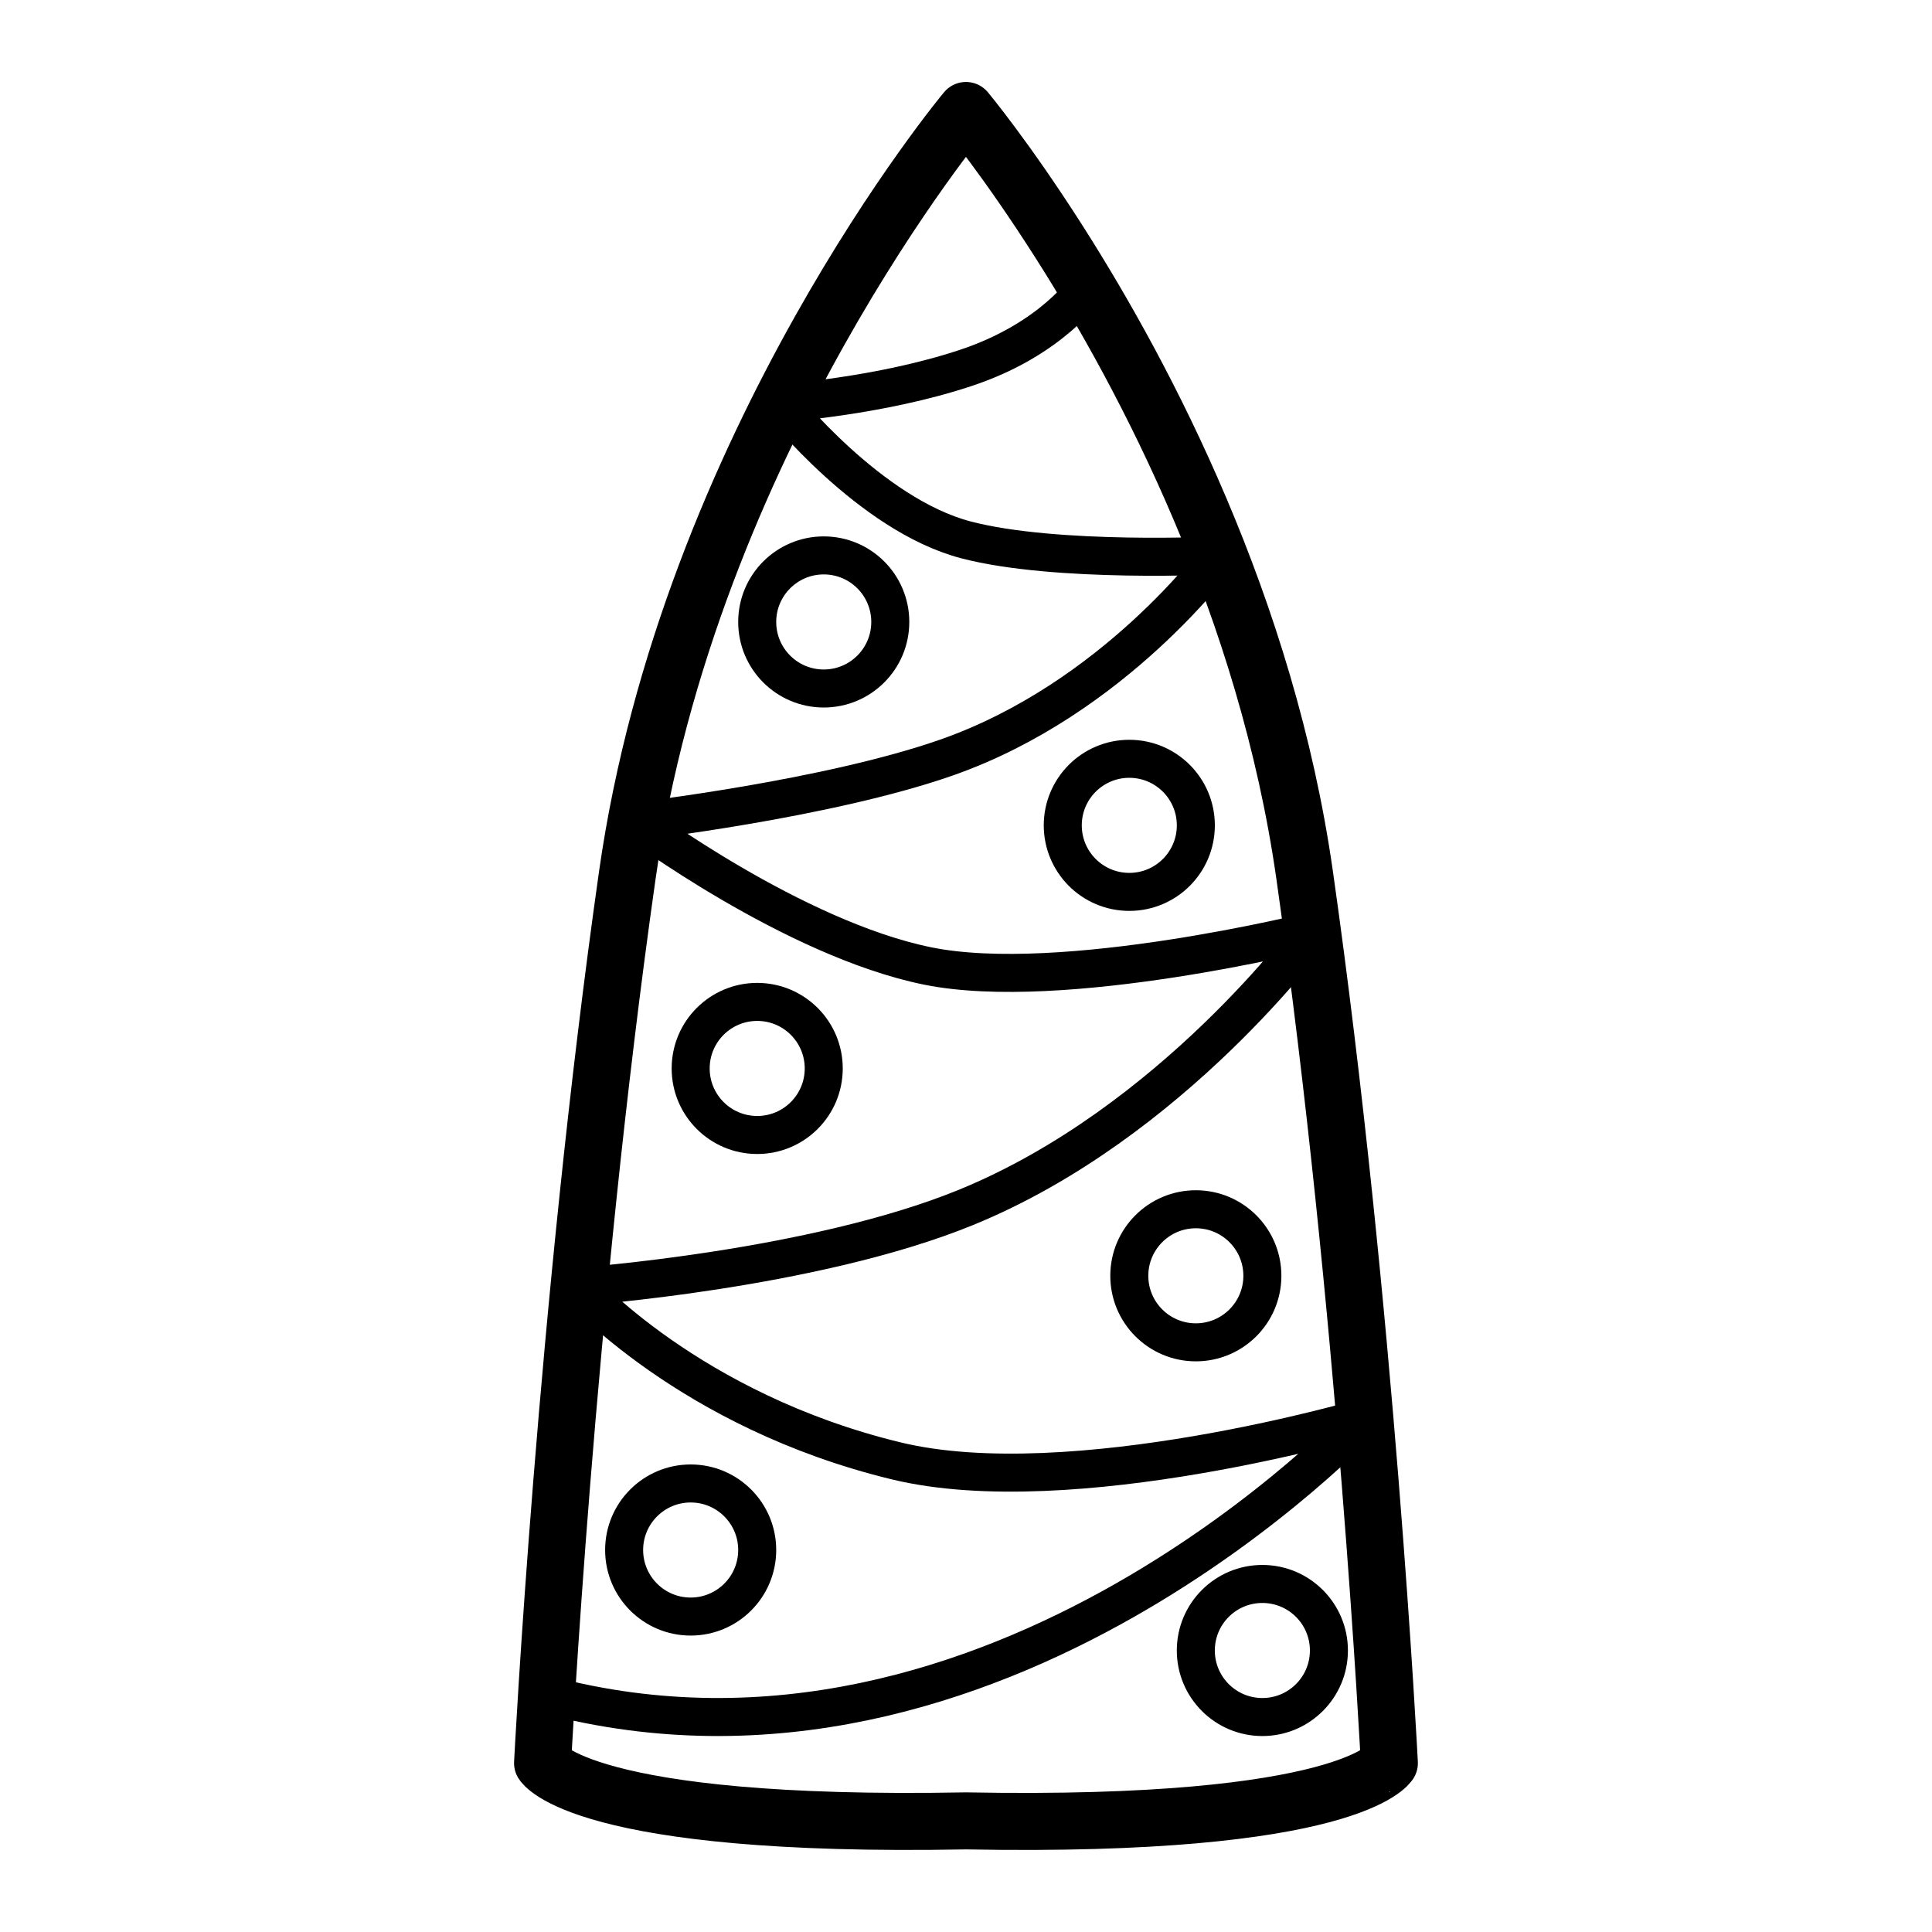
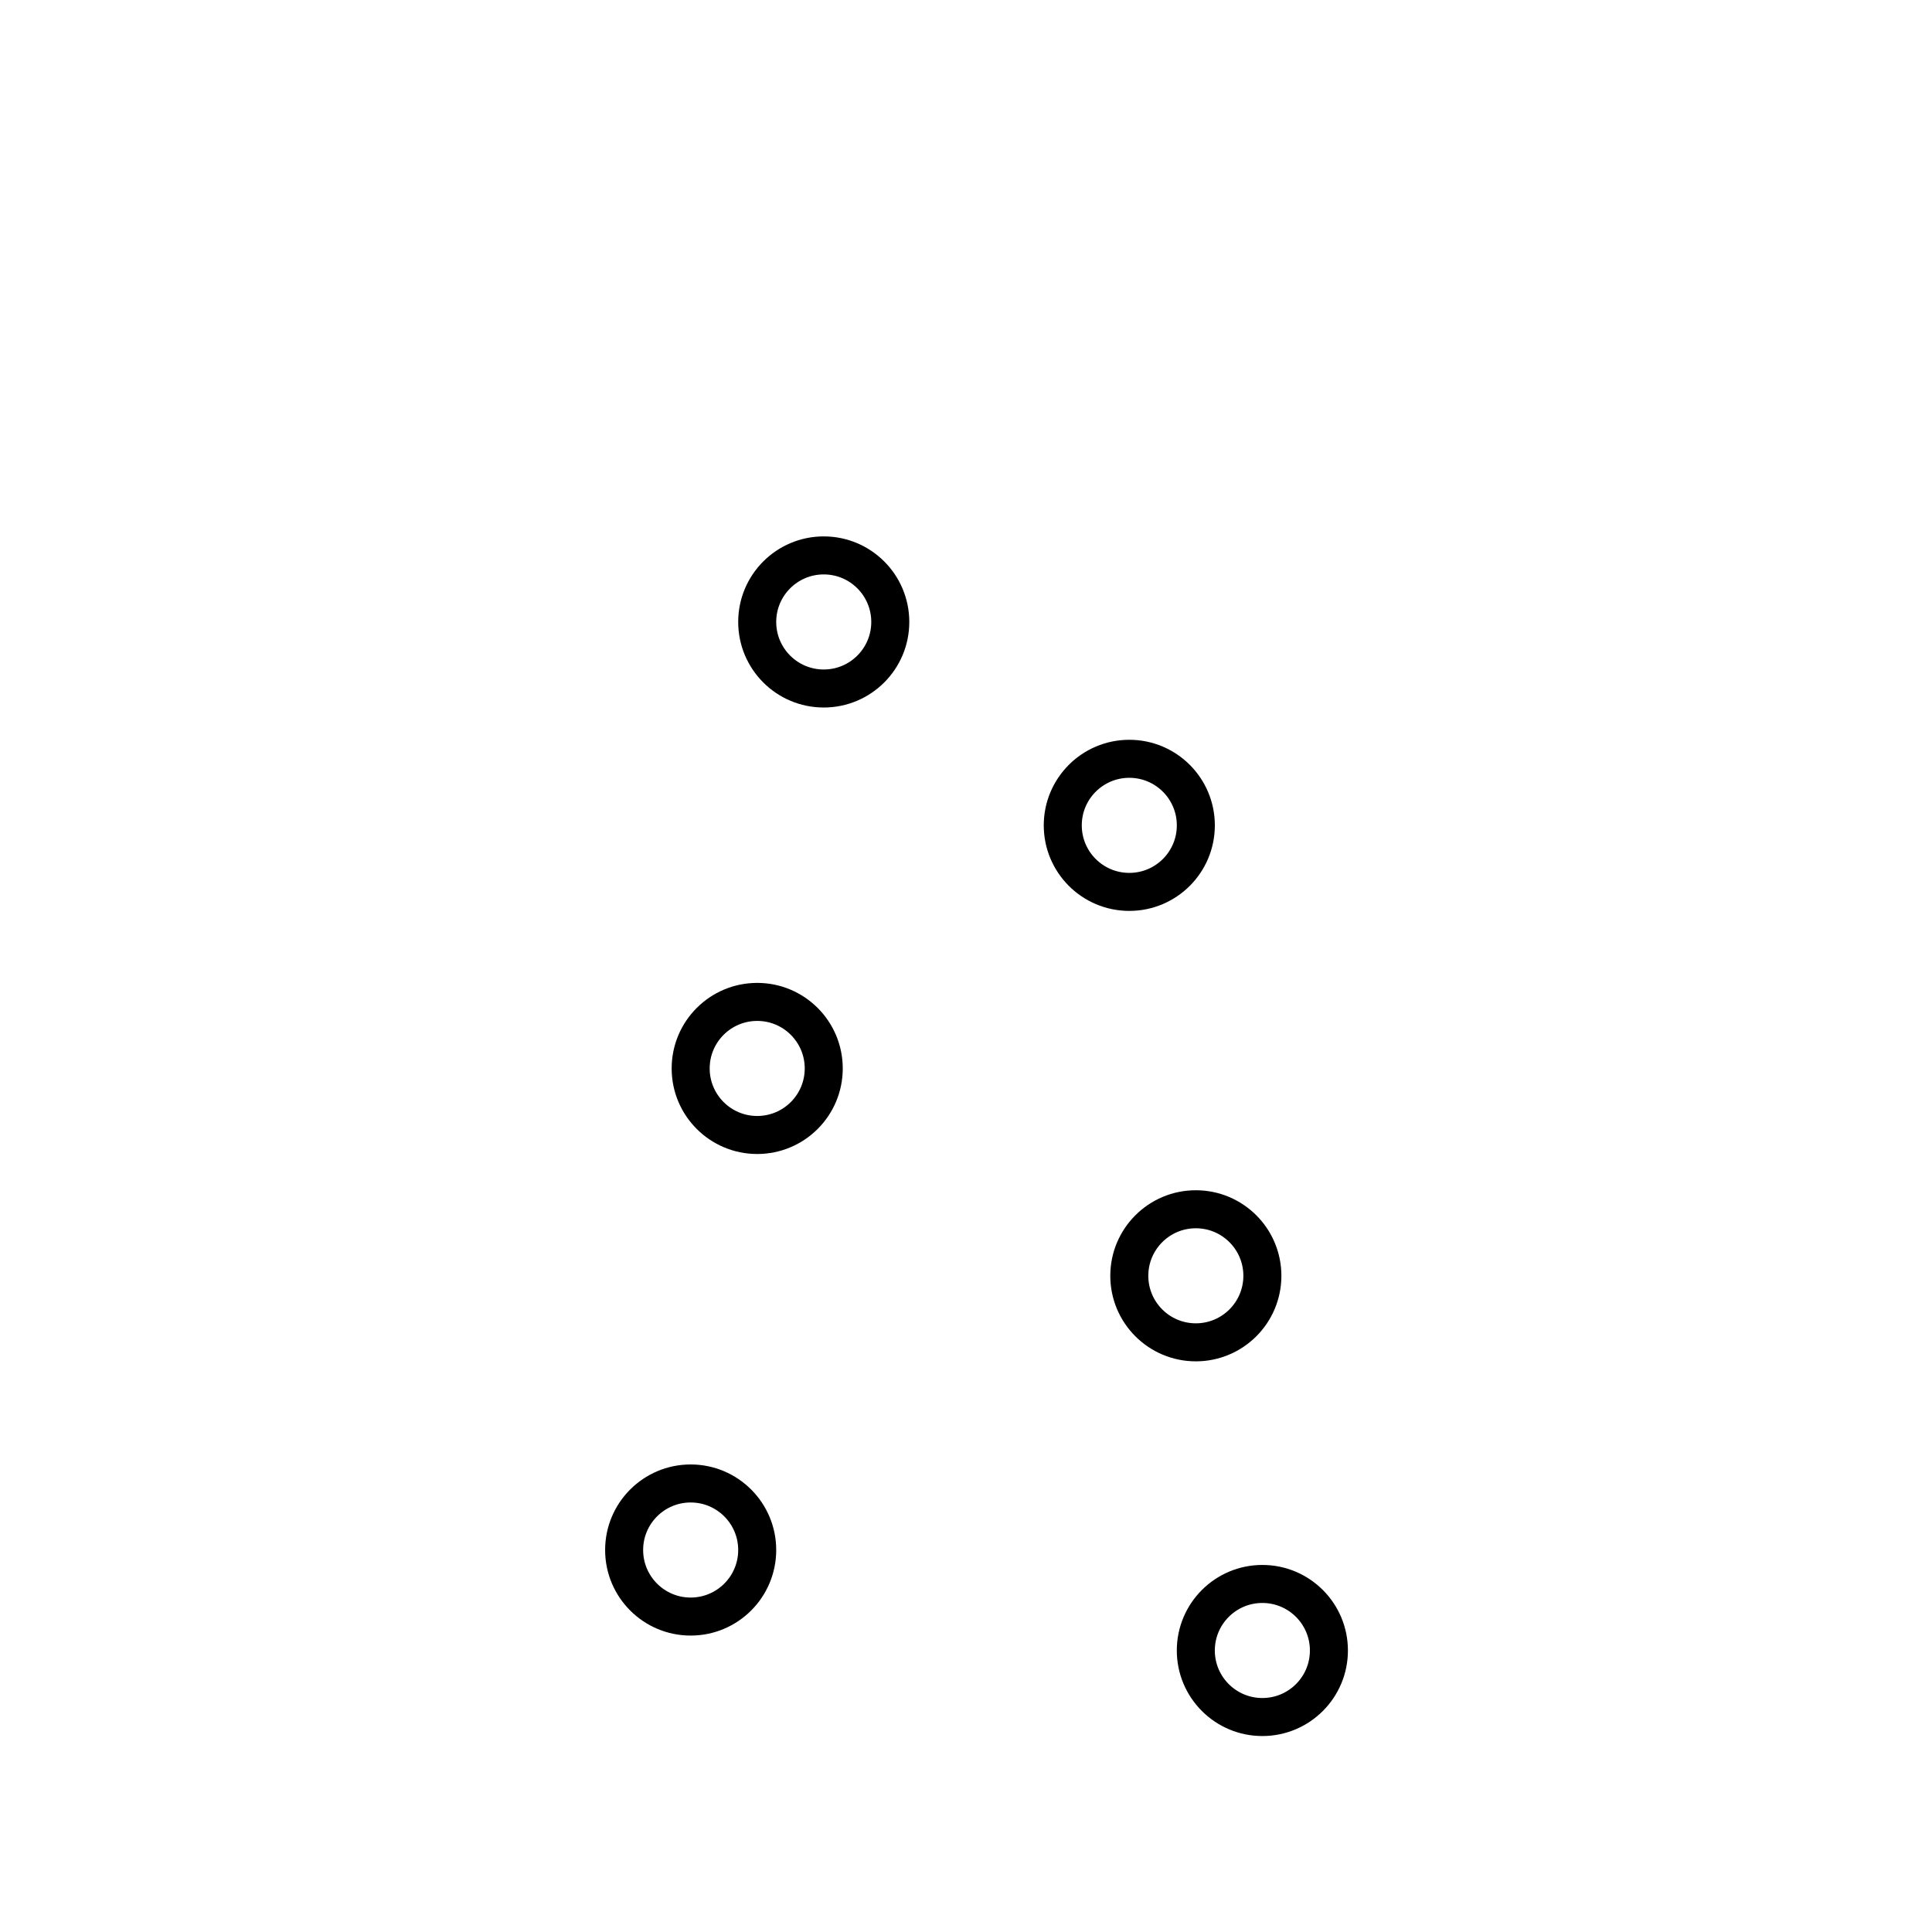
<svg xmlns="http://www.w3.org/2000/svg" width="800px" height="800px" version="1.1" viewBox="144 144 512 512">
  <g fill="none" stroke="#000000" stroke-linecap="round" stroke-linejoin="round" stroke-miterlimit="10">
-     <path transform="matrix(5.038 0 0 5.038 148.09 148.09)" d="m50 94.971c-20.247 0.379-22.271-3.037-22.271-3.037s1.215-23.917 4.455-46.694c3.238-22.778 17.816-40.24 17.816-40.24s2.119 2.54 4.922 6.945c4.547 7.146 10.891 19.204 12.896 33.294 3.239 22.777 4.454 46.694 4.454 46.694-7.76e-4 0-2.026 3.417-22.272 3.038z" stroke-width="3" />
-     <path transform="matrix(5.038 0 0 5.038 148.09 148.09)" d="m56.357 14.273s-1.787 2.748-6.357 4.266c-4.57 1.519-9.725 1.853-9.725 1.853s4.649 5.866 9.725 7.195c4.751 1.243 13.306 0.818 13.306 0.818s-5.475 7.533-14.333 10.633c-6.27 2.195-16.322 3.359-16.322 3.359s8.259 6.162 15.328 7.603c7.068 1.44 20.242-1.837 20.242-1.837 0-7.76e-4 -7.354 10.097-18.221 14.538-8.046 3.289-20.354 4.167-20.354 4.167s5.793 6.532 16.688 9.167c9.218 2.23 24.644-2.297 24.644-2.297 0 7.76e-4 -19.406 20.864-43.04 14.595" stroke-width="2" />
    <path transform="matrix(5.038 0 0 5.038 148.09 148.09)" d="m62.092 42.604c0 1.933-1.567 3.5-3.5 3.5s-3.5-1.567-3.5-3.5 1.567-3.501 3.5-3.501 3.5 1.568 3.5 3.501" stroke-width="2" />
    <path transform="matrix(5.038 0 0 5.038 148.09 148.09)" d="m65.592 66.298c0 1.933-1.567 3.5-3.5 3.5-1.933 0-3.5-1.567-3.5-3.5 0-1.933 1.567-3.5 3.5-3.5 1.933 0 3.5 1.567 3.5 3.5" stroke-width="2" />
    <path transform="matrix(5.038 0 0 5.038 148.09 148.09)" d="m42.519 55.391c0 1.933-1.567 3.5-3.5 3.5s-3.5-1.567-3.5-3.5c0-1.933 1.567-3.5 3.5-3.5s3.5 1.567 3.5 3.5" stroke-width="2" />
    <path transform="matrix(5.038 0 0 5.038 148.09 148.09)" d="m69.092 86.008c0 1.933-1.567 3.5-3.501 3.5-1.933 0-3.5-1.567-3.5-3.5 0-1.933 1.567-3.5 3.5-3.5 1.934 0 3.501 1.567 3.501 3.5" stroke-width="2" />
    <path transform="matrix(5.038 0 0 5.038 148.09 148.09)" d="m39.019 80.722c0 1.933-1.567 3.501-3.5 3.501s-3.5-1.568-3.5-3.501 1.567-3.5 3.5-3.5 3.5 1.567 3.5 3.5" stroke-width="2" />
    <path transform="matrix(5.038 0 0 5.038 148.09 148.09)" d="m46.019 31.905c0 1.933-1.567 3.5-3.5 3.5-1.933 0-3.5-1.567-3.5-3.5 0-1.934 1.567-3.501 3.5-3.501 1.933 0 3.5 1.567 3.5 3.501" stroke-width="2" />
  </g>
</svg>